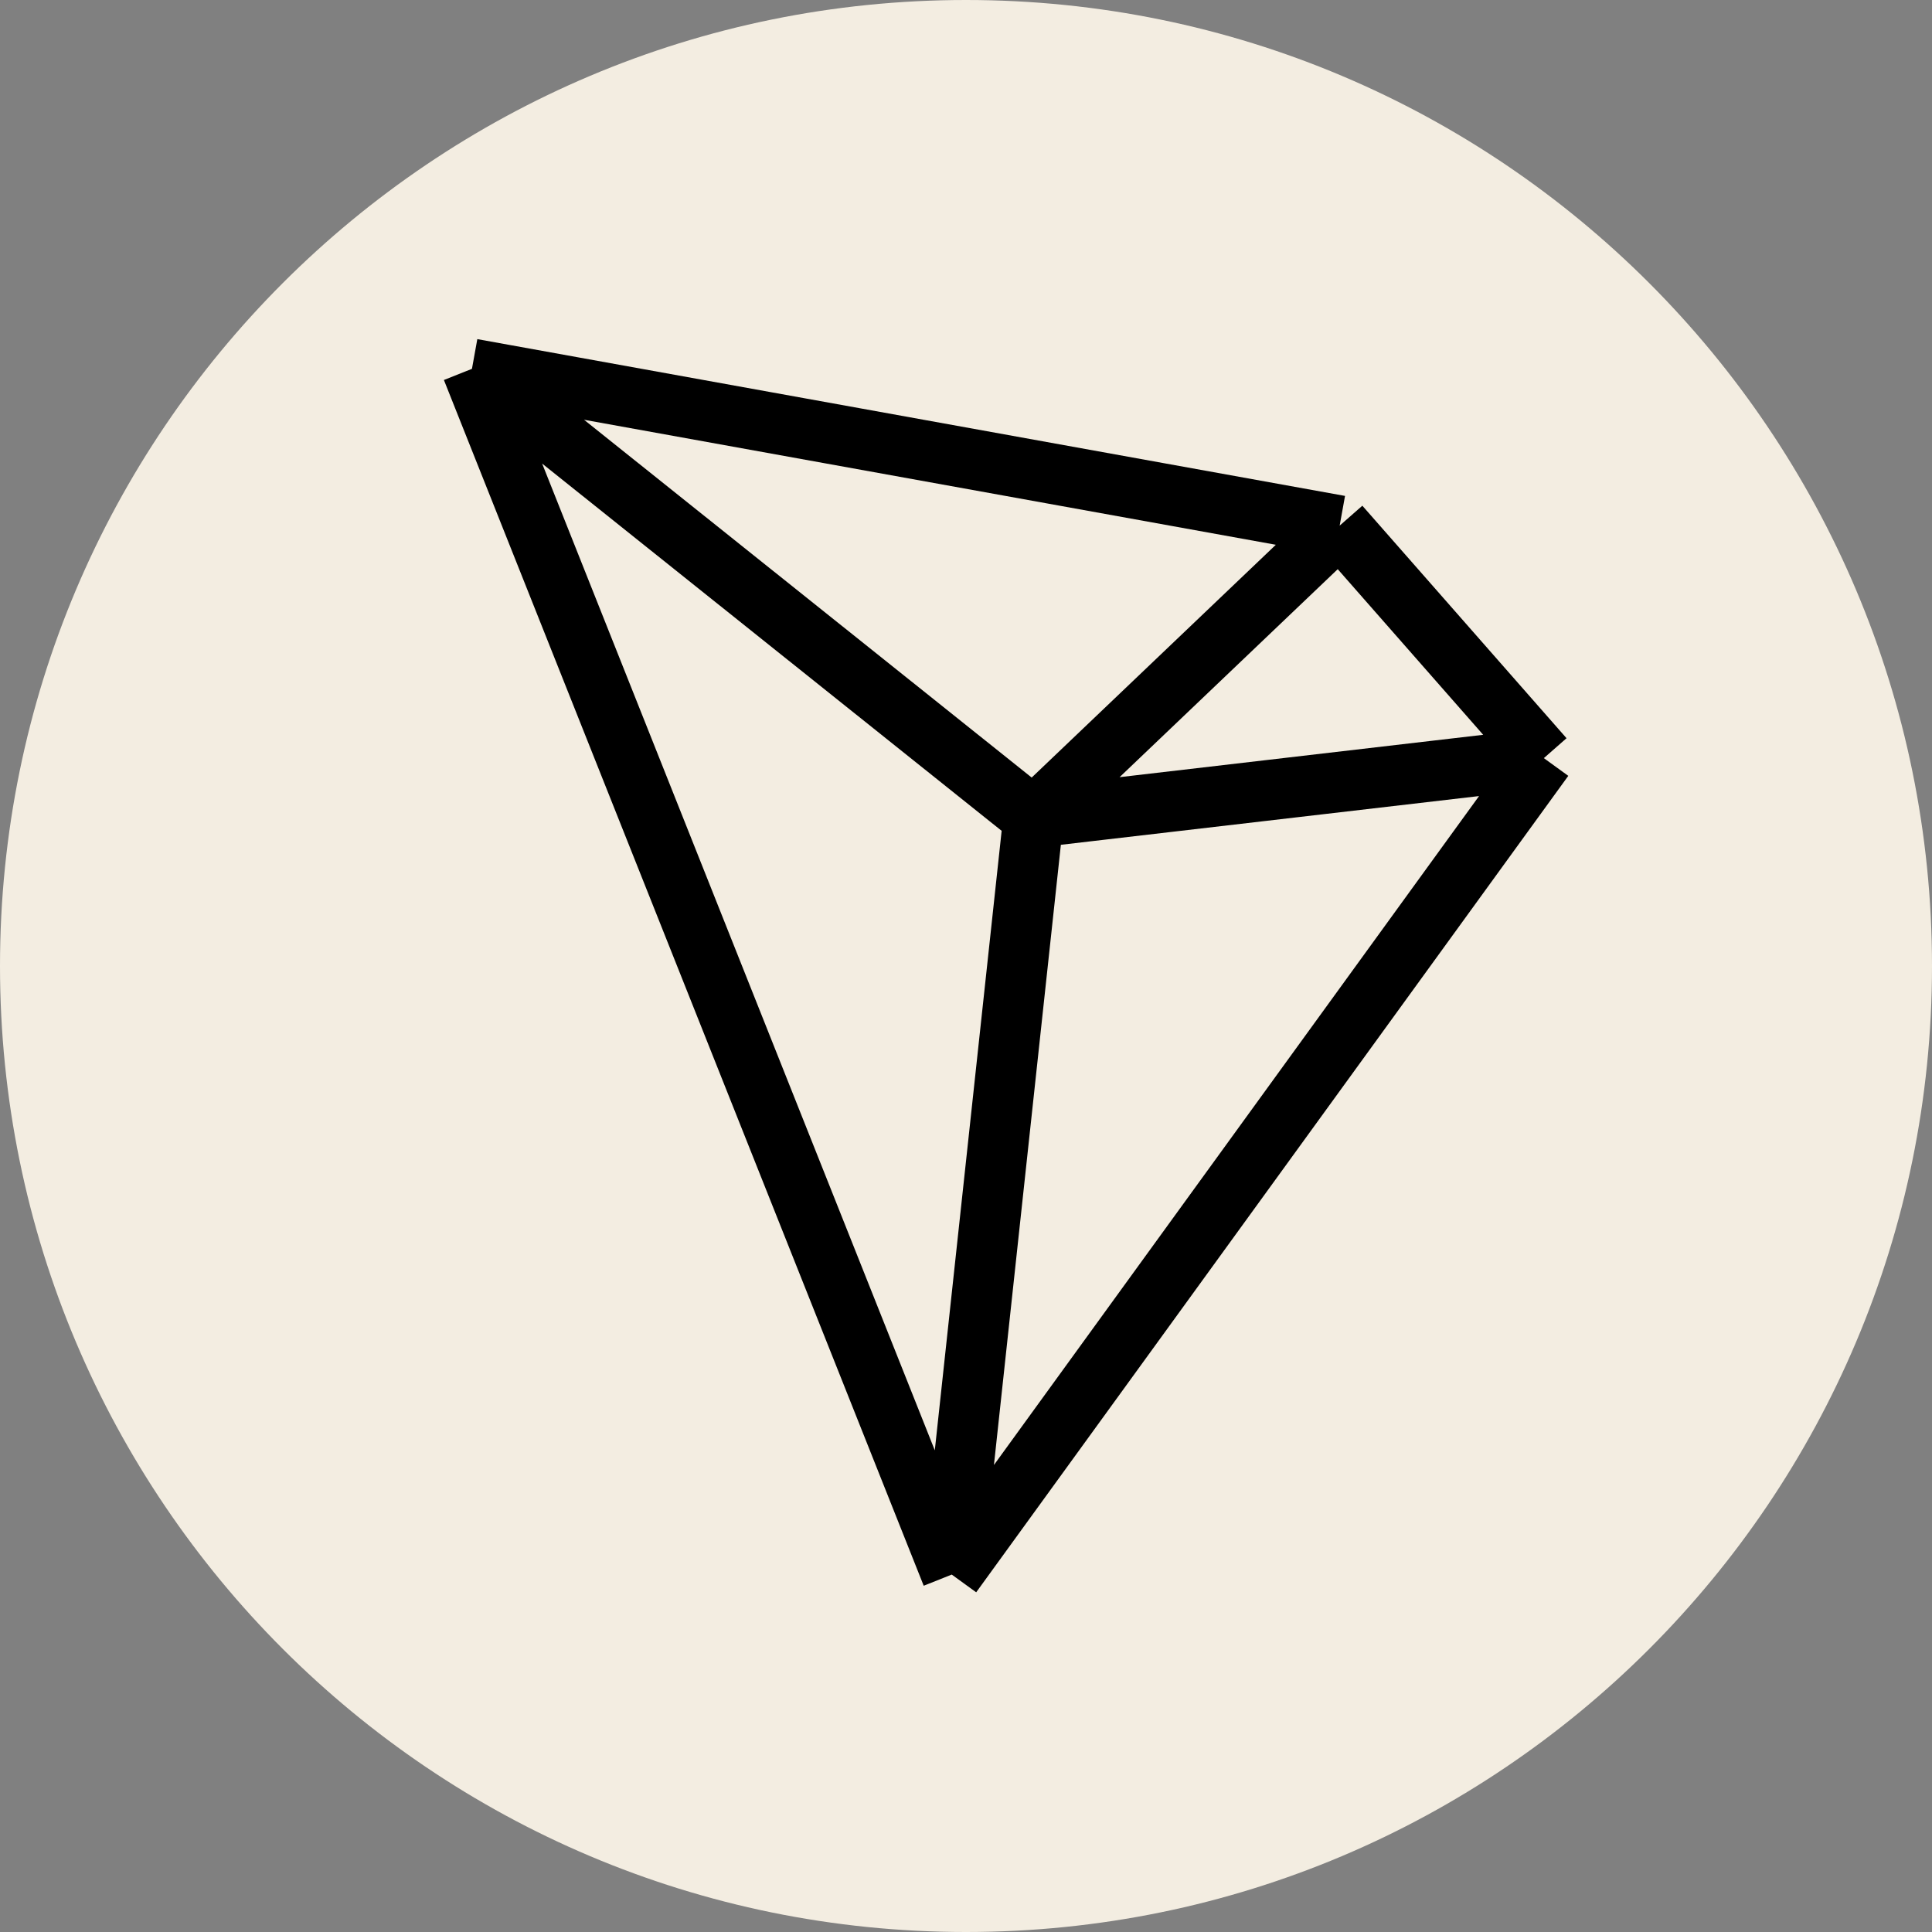
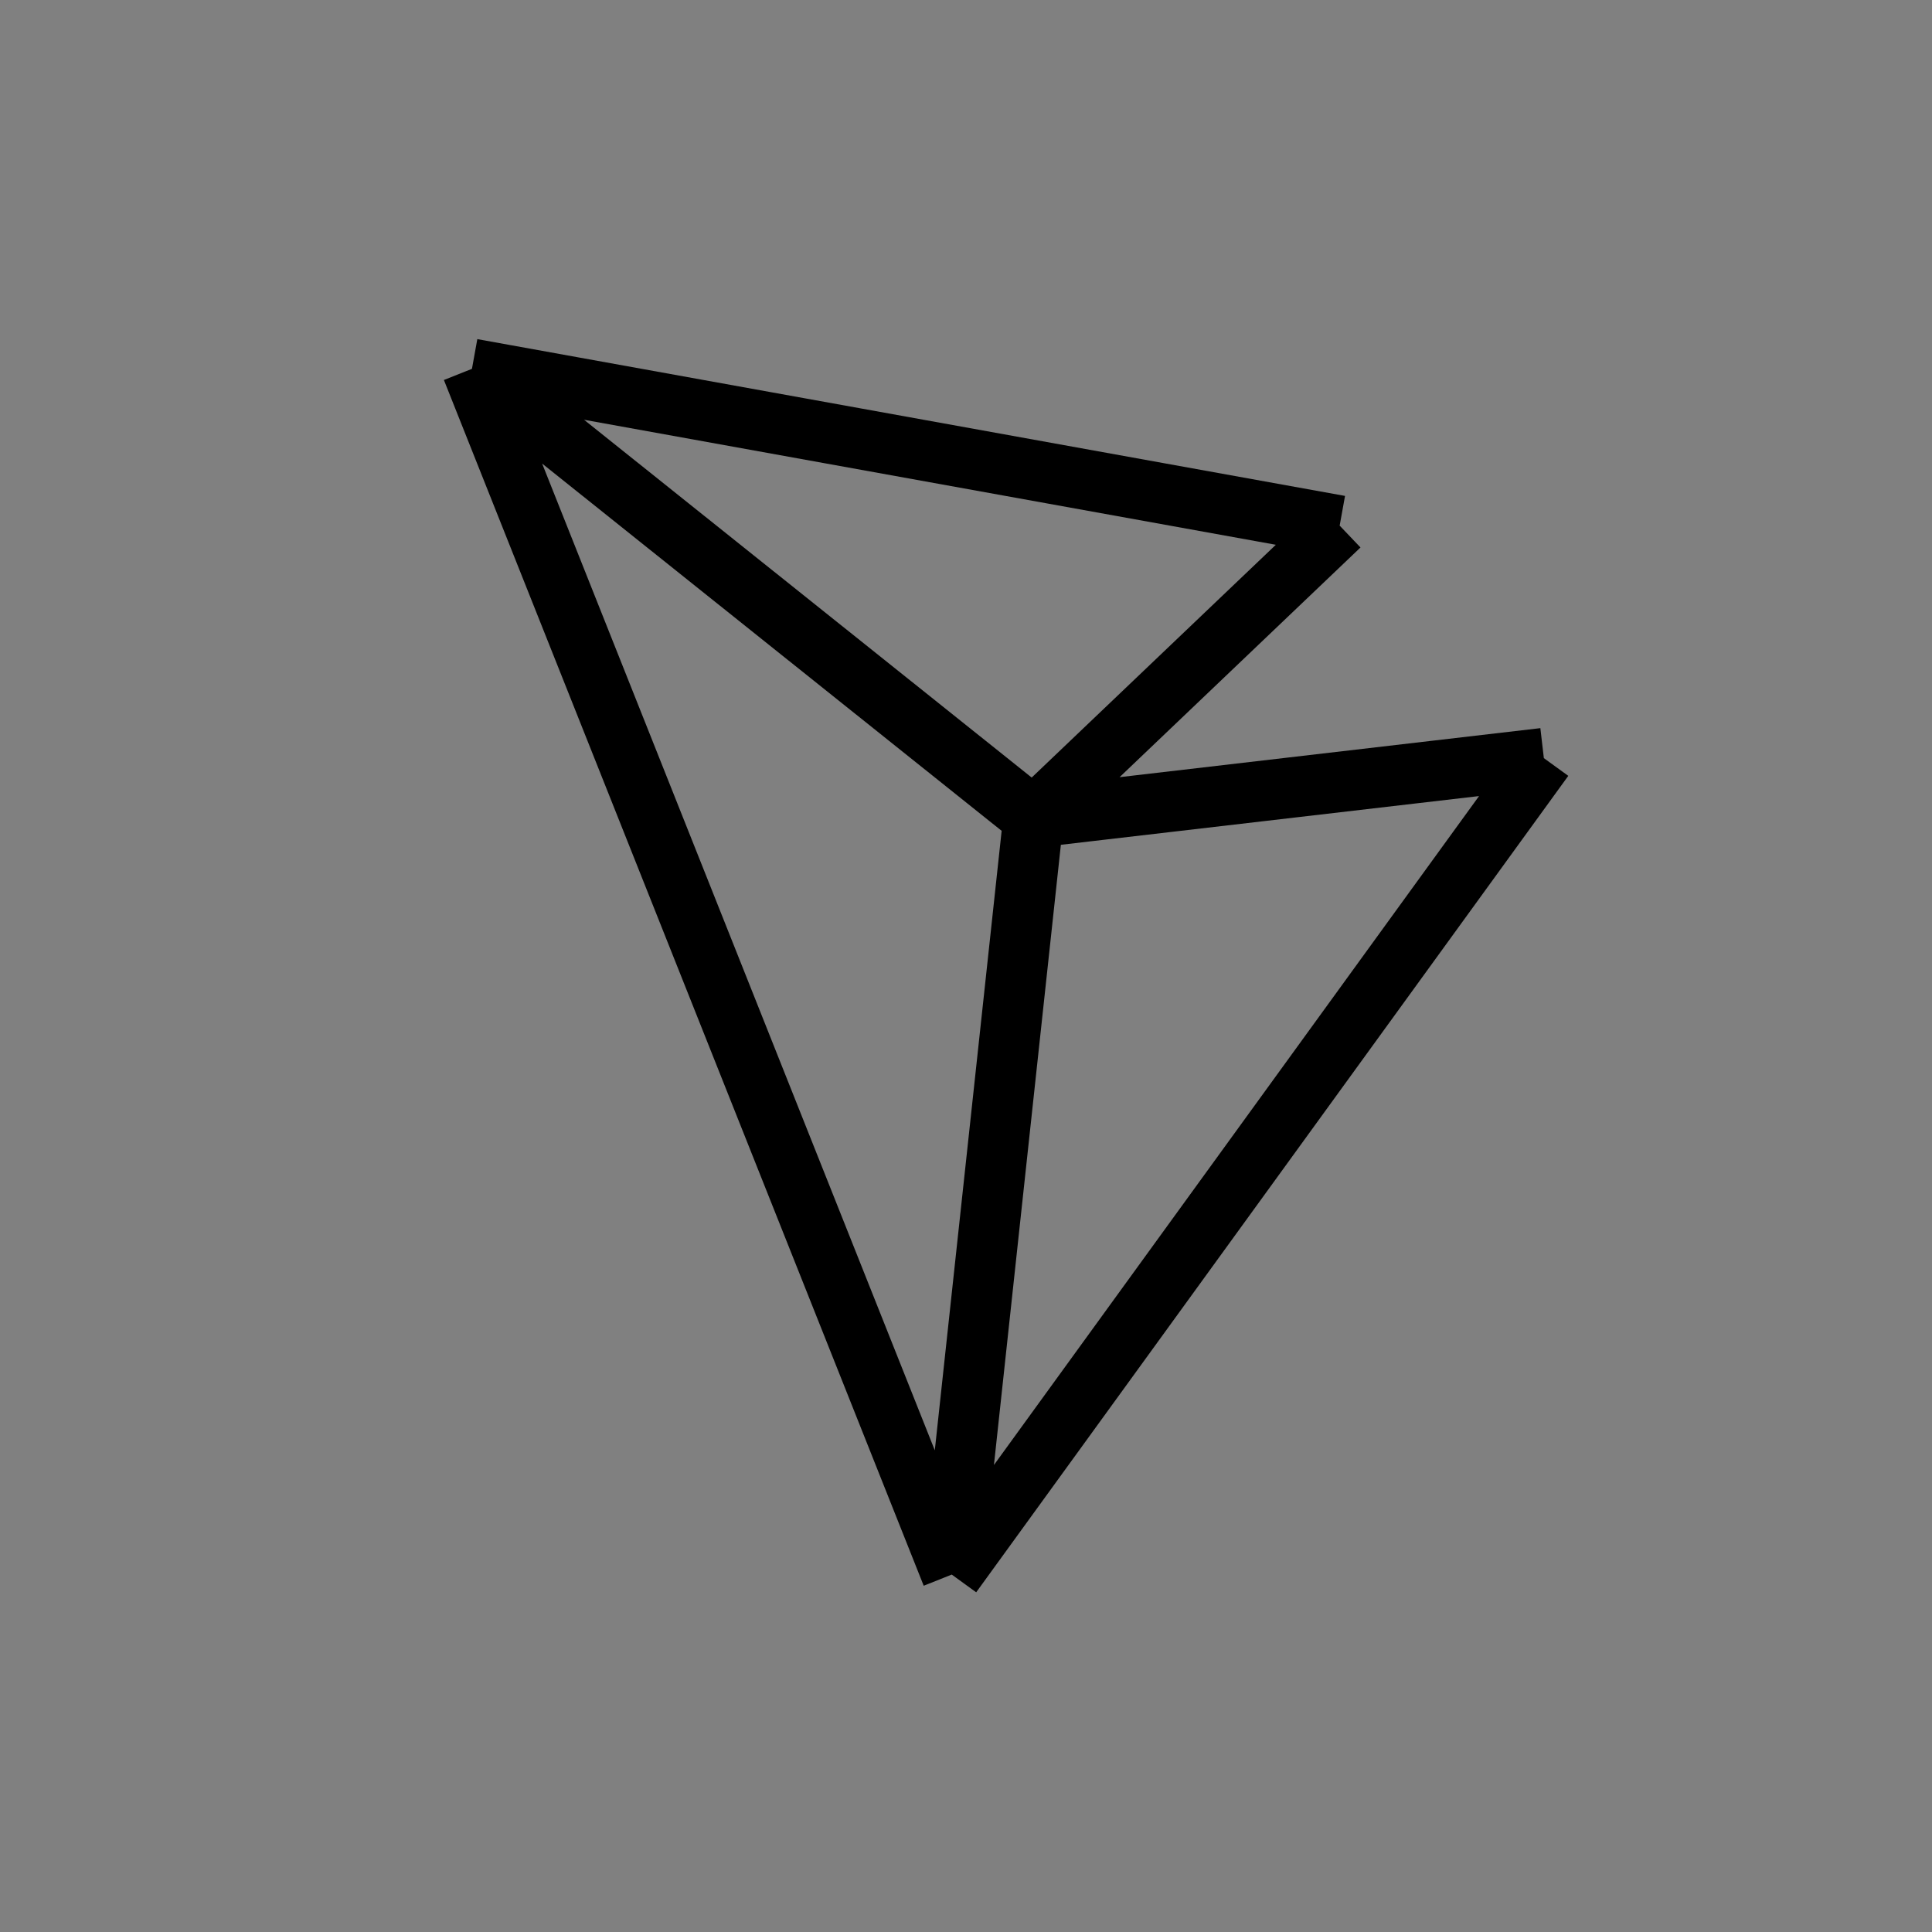
<svg xmlns="http://www.w3.org/2000/svg" width="32" height="32" viewBox="0 0 32 32" fill="none">
  <rect x="0" y="0" width="32" height="32" fill="#808080" stroke="none" />
  <g id="Frame" clip-path="url(#clip0_279_3941)">
-     <path id="Vector" d="M16 32C24.837 32 32 24.837 32 16C32 7.163 24.837 0 16 0C7.163 0 0 7.163 0 16C0 24.837 7.163 32 16 32Z" fill="#F3EDE1" />
-     <path id="Vector 11" d="M7.817 6.109L15.764 26.08M7.817 6.109L22.189 8.706M7.817 6.109L17.117 13.542M15.764 26.08L25.571 12.557M15.764 26.08L17.117 13.542M25.571 12.557L22.189 8.706M25.571 12.557L17.117 13.542M22.189 8.706L17.117 13.542" stroke="black" />
+     <path id="Vector 11" d="M7.817 6.109L15.764 26.08M7.817 6.109L22.189 8.706M7.817 6.109L17.117 13.542M15.764 26.08L25.571 12.557M15.764 26.08L17.117 13.542L22.189 8.706M25.571 12.557L17.117 13.542M22.189 8.706L17.117 13.542" stroke="black" />
  </g>
  <defs>
    <clipPath id="clip0_279_3941">
      <rect width="32" height="32" fill="white" />
    </clipPath>
  </defs>
</svg>